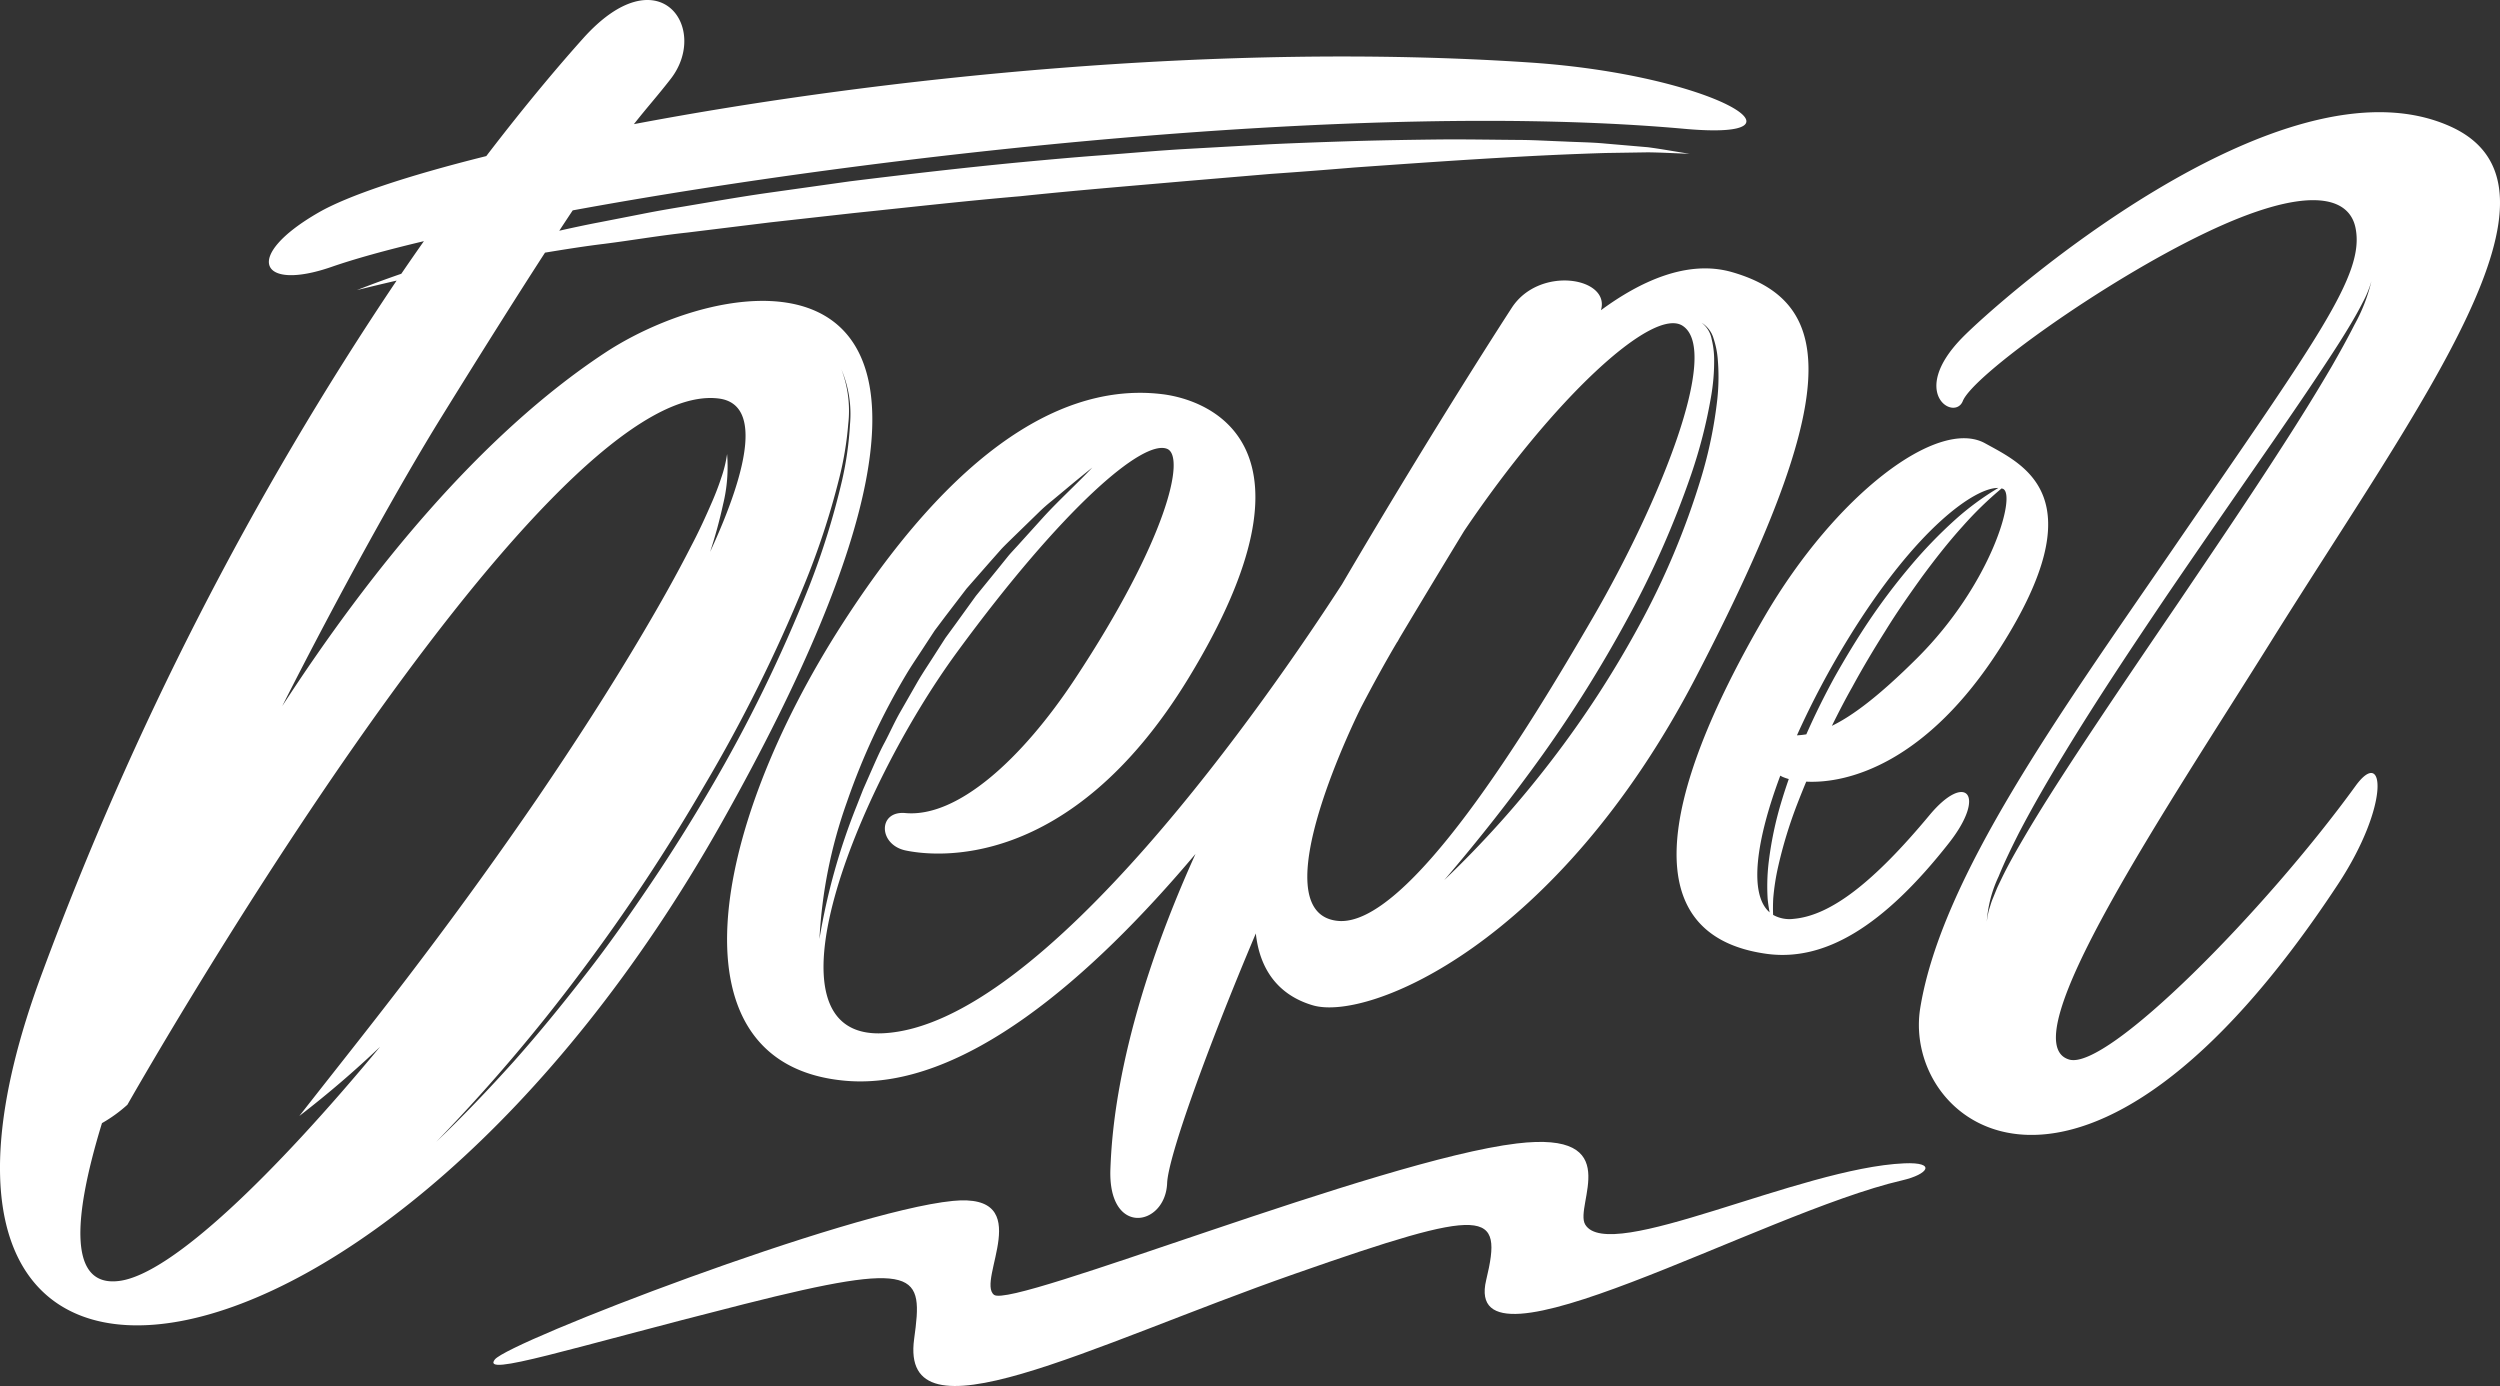
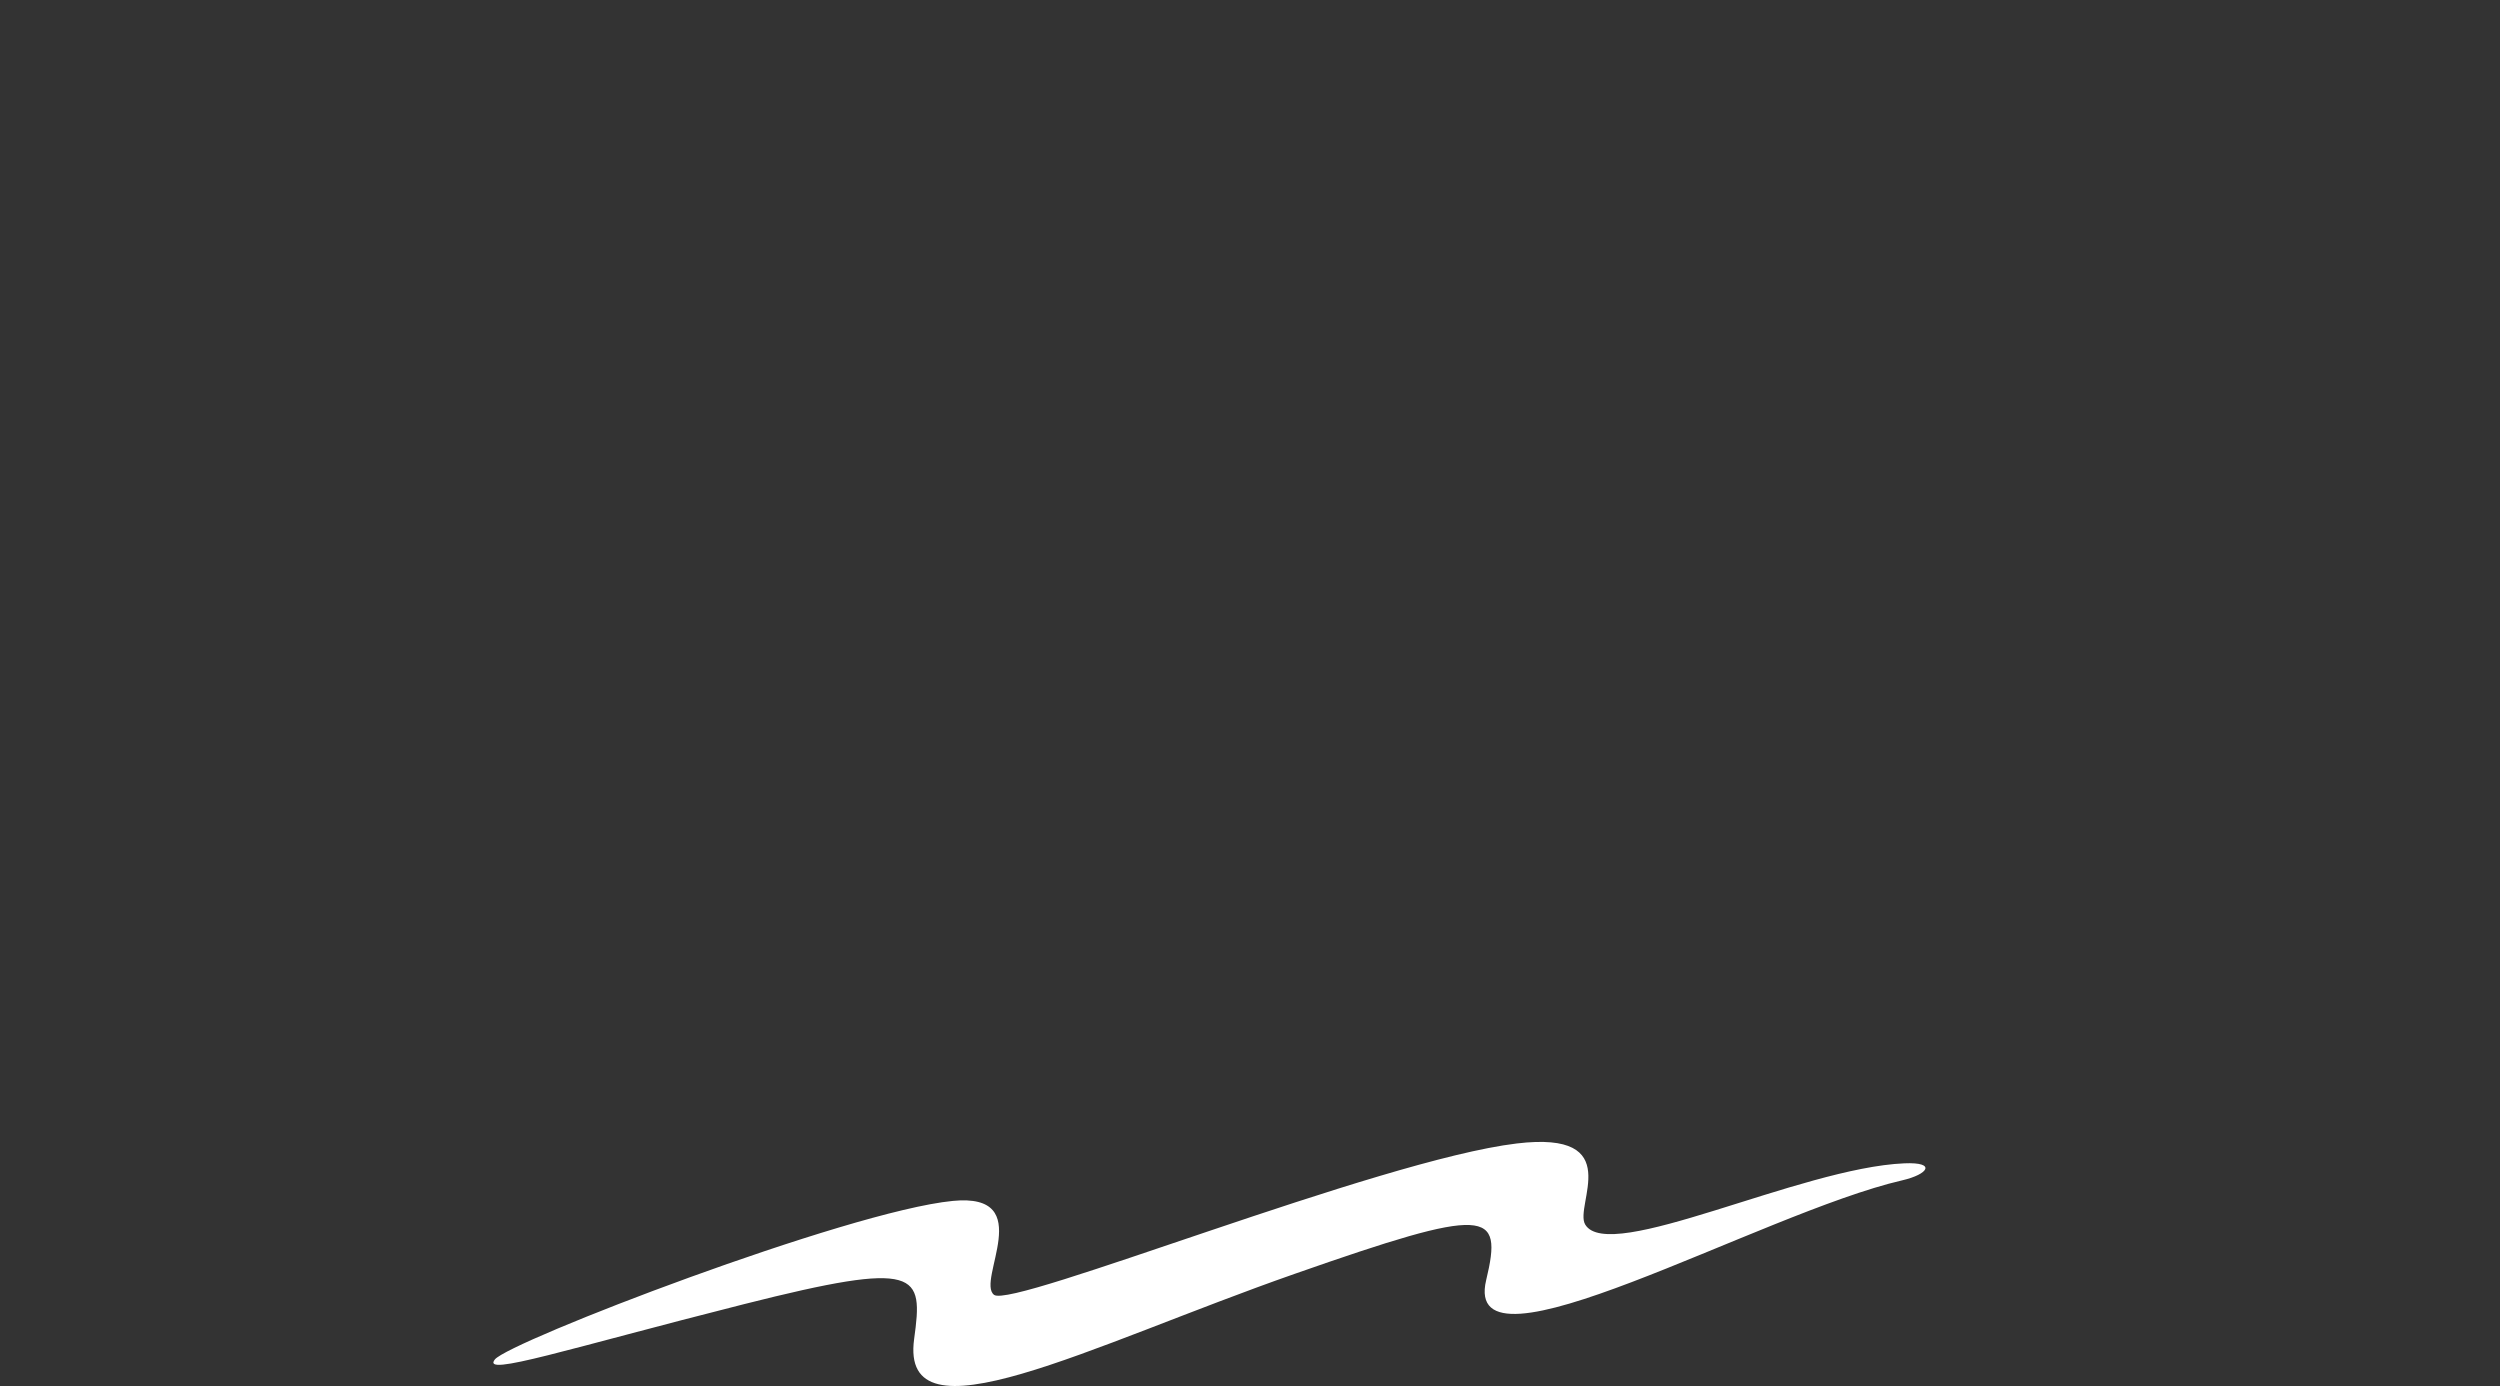
<svg xmlns="http://www.w3.org/2000/svg" id="Слой_1" data-name="Слой 1" viewBox="0 0 283.948 157.422">
  <rect x="0" y="0" width="283.948" height="157.422" fill="#333333" stroke="none" />
  <defs>
    <style>.cls-1{fill:#fff;}</style>
  </defs>
  <title>logo_main</title>
  <path class="cls-1" d="M64.226,175.701c1.564-2.012,40.023-16.832,52.015-18.013,9.683-.954,2.615,9.108,4.692,10.67s43.696-15.309,59.357-17.193c12.567-1.512,6.485,7.043,7.783,9.208,2.707,4.515,24.401-6.442,36.237-6.953,3.713-.16,2.728,1.248-.231,1.931-16.04,3.702-50.138,23.348-47.253,11.326,1.92-7.998.305-8.431-21.757-.702-23.315,8.169-44.897,19.616-43.214,7.379,1.027-7.467.692-8.998-19.329-3.938S62.662,177.714,64.226,175.701Z" transform="translate(-8.026 -21.289)" />
-   <path class="cls-1" d="M275.563,110.56c-10.285,14.182-28.191,32.33-32.515,31.074-6.857-1.991,11.17-28.671,22.865-47.405,17.115-27.418,35.616-51.723,20.434-58.573C267.168,27.003,234.89,55.532,230.848,59.695c-6.077,6.258-.822,9.473.11,7.148,1.177-2.935,16.032-13.59,27.569-19.106,11.442-5.472,16.294-4.225,17.037-.563,1.078,5.32-4.294,12.495-20.828,36.591-12.681,18.482-26.198,37.172-28.609,52.007-2.161,13.3,18.58,29.81,47.446-14.051C279.554,112.632,278.864,106.008,275.563,110.56Zm-37.61,5.78c-.893,1.526-1.778,3.061-2.547,4.651-.188.399-.389.794-.568,1.197l-.5,1.226c-.169.408-.274.836-.416,1.256a10.277,10.277,0,0,0-.24,1.304,14.321,14.321,0,0,1,1.351-5.149c.672-1.655,1.46-3.255,2.259-4.849,1.646-3.161,3.435-6.24,5.291-9.275,3.698-6.078,7.644-11.991,11.617-17.878,4-5.869,8.045-11.701,12.083-17.534,2.009-2.923,4.019-5.844,5.96-8.809.978-1.477,1.937-2.967,2.839-4.49.45-.762.885-1.532,1.284-2.322a12.458,12.458,0,0,0,1.008-2.45,19.435,19.435,0,0,1-1.936,4.966c-.807,1.588-1.672,3.145-2.557,4.689-1.796,3.072-3.676,6.091-5.603,9.077-3.841,5.981-7.835,11.853-11.806,17.735-3.993,5.867-7.984,11.732-11.874,17.656C241.663,110.309,239.744,113.288,237.953,116.34ZM76.73,61.364c-14.191,9.359-26.772,24.92-36.651,40.128,6.76-13.333,13.552-25.513,18.08-32.83,4.951-8,8.766-14.037,11.769-18.678,2.229-.366,4.458-.725,6.705-.997,3.15-.399,6.27-.941,9.429-1.28l9.447-1.161,9.461-1.056c6.314-.654,12.62-1.374,18.946-1.913,6.313-.668,12.643-1.176,18.967-1.733l9.491-.804q4.75-.33,9.497-.729c6.333-.447,12.668-.899,19.01-1.239q4.753-.259,9.515-.406l4.763-.074c1.584.015,3.167.112,4.766.165-1.567-.244-3.144-.535-4.731-.745l-4.774-.411c-1.595-.154-3.187-.161-4.782-.244-1.594-.055-3.193-.155-4.787-.172-3.188-.02-6.382-.086-9.57-.053-3.188.038-6.378.09-9.565.184-3.186.101-6.373.211-9.557.363l-9.548.536c-3.183.183-6.357.48-9.536.714-3.179.234-6.353.527-9.527.825-6.345.615-12.68,1.351-19.009,2.133L95.065,43.22c-3.157.454-6.302,1.009-9.448,1.536-1.574.257-3.146.531-4.712.844l-4.7.919c-1.557.295-3.109.627-4.657.977q.807-1.231,1.527-2.313c34.799-6.389,90.004-12.53,126.285-9.261,15.529,1.399,3.35-6.127-17.527-7.53-35.208-2.366-74.016,1.735-101.808,6.997,1.578-2.002,2.677-3.202,4.178-5.136,4.473-5.761-1.335-14.212-9.942-4.609-2.303,2.569-6.165,7.054-11.004,13.374C54.18,41.277,47.498,43.533,44.218,45.421c-8.685,4.999-6.703,9.019,1.469,6.18,2.606-.906,6.164-1.893,10.486-2.921q-1.261,1.792-2.568,3.705-2.543.872-5.041,1.855,2.255-.562,4.51-1.081a372.677,372.677,0,0,0-40.207,78.496C-9.673,191.957,51.693,182.78,89.978,114.754,128.572,46.177,92.022,51.279,76.73,61.364Zm-25.529,78.812c-12.094,14.586-23.638,25.746-29.545,26.589-5.733.818-5.494-6.639-2.048-17.912a16.202,16.202,0,0,0,2.89-2.091S69.342,64.053,89.643,66.55c4.753.585,3.617,7.492-.964,17.425a54.386,54.386,0,0,0,1.472-5.391,17.943,17.943,0,0,0,.457-5.728,14.373,14.373,0,0,1-.674,2.734c-.289.888-.626,1.759-.996,2.618-.742,1.716-1.515,3.413-2.389,5.068-1.695,3.329-3.537,6.585-5.434,9.803-3.798,6.437-7.86,12.713-12.065,18.893q-6.338,9.251-13.126,18.218c-4.513,5.996-9.211,11.859-13.901,17.852A115.714,115.714,0,0,0,51.201,140.176Zm52.478-64.371a87.754,87.754,0,0,1-3.782,12.172A167.148,167.148,0,0,1,88.713,110.862q-3.209,5.506-6.776,10.791c-2.376,3.52-4.81,7.005-7.428,10.35-2.605,3.354-5.287,6.649-8.107,9.823-2.841,3.155-5.765,6.234-8.836,9.16a196.339,196.339,0,0,0,16.473-19.34A215.272,215.272,0,0,0,88.05,110.476,174.844,174.844,0,0,0,99.35,87.762a88.113,88.113,0,0,0,3.965-12.04,37.603,37.603,0,0,0,1.051-6.243,13.259,13.259,0,0,0-.771-6.226,12.96,12.96,0,0,1,.973,6.237A37.931,37.931,0,0,1,103.679,75.805Zm123.496,38.07c-6.336,7.62-11.221,11.403-15.422,11.776a3.781,3.781,0,0,1-2.337-.449c-.029-.622-.018-1.244.012-1.861a26.012,26.012,0,0,1,.561-3.63,51.036,51.036,0,0,1,2.14-7.032q.507-1.312,1.048-2.612c4.762.248,13.712-2.144,22.017-15.177,10.971-17.217,2.758-20.783-1.705-23.253-5.337-2.953-16.947,5.773-25.074,19.73-12.167,20.895-14.445,36.209.232,38.254,6.605.92,13.303-3.11,20.754-12.603C233.714,111.523,231.286,108.931,227.175,113.875Zm8.346-37.064c1.553.648-1.307,10.826-9.769,19.247-4.314,4.292-7.314,6.535-9.661,7.672.735-1.484,1.491-2.958,2.308-4.399,1.176-2.164,2.437-4.281,3.754-6.362,1.289-2.101,2.706-4.116,4.14-6.118,1.46-1.982,2.977-3.927,4.627-5.758a40.56,40.56,0,0,1,4.447-4.33A1.236,1.236,0,0,1,235.521,76.811ZM217.975,93.773c7.802-12.675,14.471-17.14,17.015-17.061a31.36,31.36,0,0,0-4.868,3.579,52.938,52.938,0,0,0-5.244,5.45,71.504,71.504,0,0,0-4.551,6.034c-1.404,2.092-2.709,4.249-3.944,6.444-1.152,2.111-2.225,4.269-3.195,6.474a9.229,9.229,0,0,1-1.067.115A97.734,97.734,0,0,1,217.975,93.773Zm-7.745,15.615c.091.049.179.102.275.144a5.155,5.155,0,0,0,.688.238c-.268.774-.526,1.552-.763,2.338a40.292,40.292,0,0,0-1.554,7.43,23.586,23.586,0,0,0-.084,3.807c.049.528.126,1.052.227,1.571C206.614,122.837,207.497,116.68,210.23,109.388Zm-5.478-57.19c-5.081-1.466-10.476,1.073-14.892,4.325,1.107-3.705-6.948-5.113-10.108-.306,0,0-8.62,13.229-19.305,31.438-7.966,12.315-33.885,50.151-52.152,50.993-14.344.661-3.02-27.667,8.456-43.323,11.983-16.348,21.105-24.195,23.846-23.051,2.11.881-.018,10.299-10.497,26.157-6.004,9.084-13.336,15.745-19.247,15.204-3.124-.286-3.086,3.597.041,4.251,3.08.644,18.599,2.654,32.15-19.618,16.114-26.484,2.294-31.555-2.986-32.206-9.28-1.144-21.899,3.641-36.299,25.994-15.306,23.759-19.747,50.245.315,51.987,13.312,1.156,27.99-11.82,39.735-25.76-8.951,19.784-9.52,32.141-9.662,35.753-.306,7.768,6.246,6.567,6.442,1.637.119-2.959,4.411-14.967,10.075-28.367.424,4.038,2.516,7.006,6.478,8.167,6.308,1.848,27.758-6.969,43.5-37.265C217.028,66.671,216.86,55.692,204.752,52.197ZM104.219,112.383a77.555,77.555,0,0,1,6.711-14.451c.679-1.143,1.443-2.235,2.161-3.354l1.093-1.669,1.198-1.595,2.422-3.167,2.628-2.996,1.318-1.49c.454-.483.936-.941,1.409-1.406l2.85-2.772a19.324,19.324,0,0,1,1.49-1.314l1.527-1.27q1.52-1.276,3.068-2.509c-1.822,1.924-3.778,3.688-5.555,5.628l-2.643,2.924c-.434.492-.894.961-1.32,1.459l-1.236,1.532-2.481,3.049-2.299,3.185-1.157,1.585-1.06,1.651c-.696,1.107-1.436,2.187-2.097,3.315l-1.949,3.404c-.653,1.133-1.179,2.333-1.79,3.489-.623,1.152-1.127,2.359-1.66,3.554l-.79,1.797-.718,1.827a72.35,72.35,0,0,0-4.24,15.143A54.598,54.598,0,0,1,104.219,112.383Zm55.723,13.496c-9.005-.953,2.541-23.987,2.671-24.245,1.4-2.682,2.777-5.183,4.102-7.423-.01.051.074-.088.267-.452,2.605-4.36,5.06-8.426,7.335-12.16,10.145-15.044,21.435-25.518,24.823-23.304,4.392,2.87-2.717,20.245-10.189,33.129C181.65,104.013,167.869,126.718,159.942,125.879Zm24.274-18.18a117.799,117.799,0,0,1-12.157,13.553q5.92-6.906,11.192-14.265A148.006,148.006,0,0,0,192.816,91.668,105.541,105.541,0,0,0,200.103,75.193a56.796,56.796,0,0,0,2.239-8.711,23.47,23.47,0,0,0,.375-4.469,9.929,9.929,0,0,0-.285-2.213,3,3,0,0,0-1.15-1.859,3.107,3.107,0,0,1,1.369,1.79,9.992,9.992,0,0,1,.469,2.255,24.02,24.02,0,0,1-.037,4.592,49.877,49.877,0,0,1-1.841,8.972,88.724,88.724,0,0,1-7.076,16.848A115.678,115.678,0,0,1,184.216,107.699Z" transform="translate(-8.026 -21.289)" />
</svg>